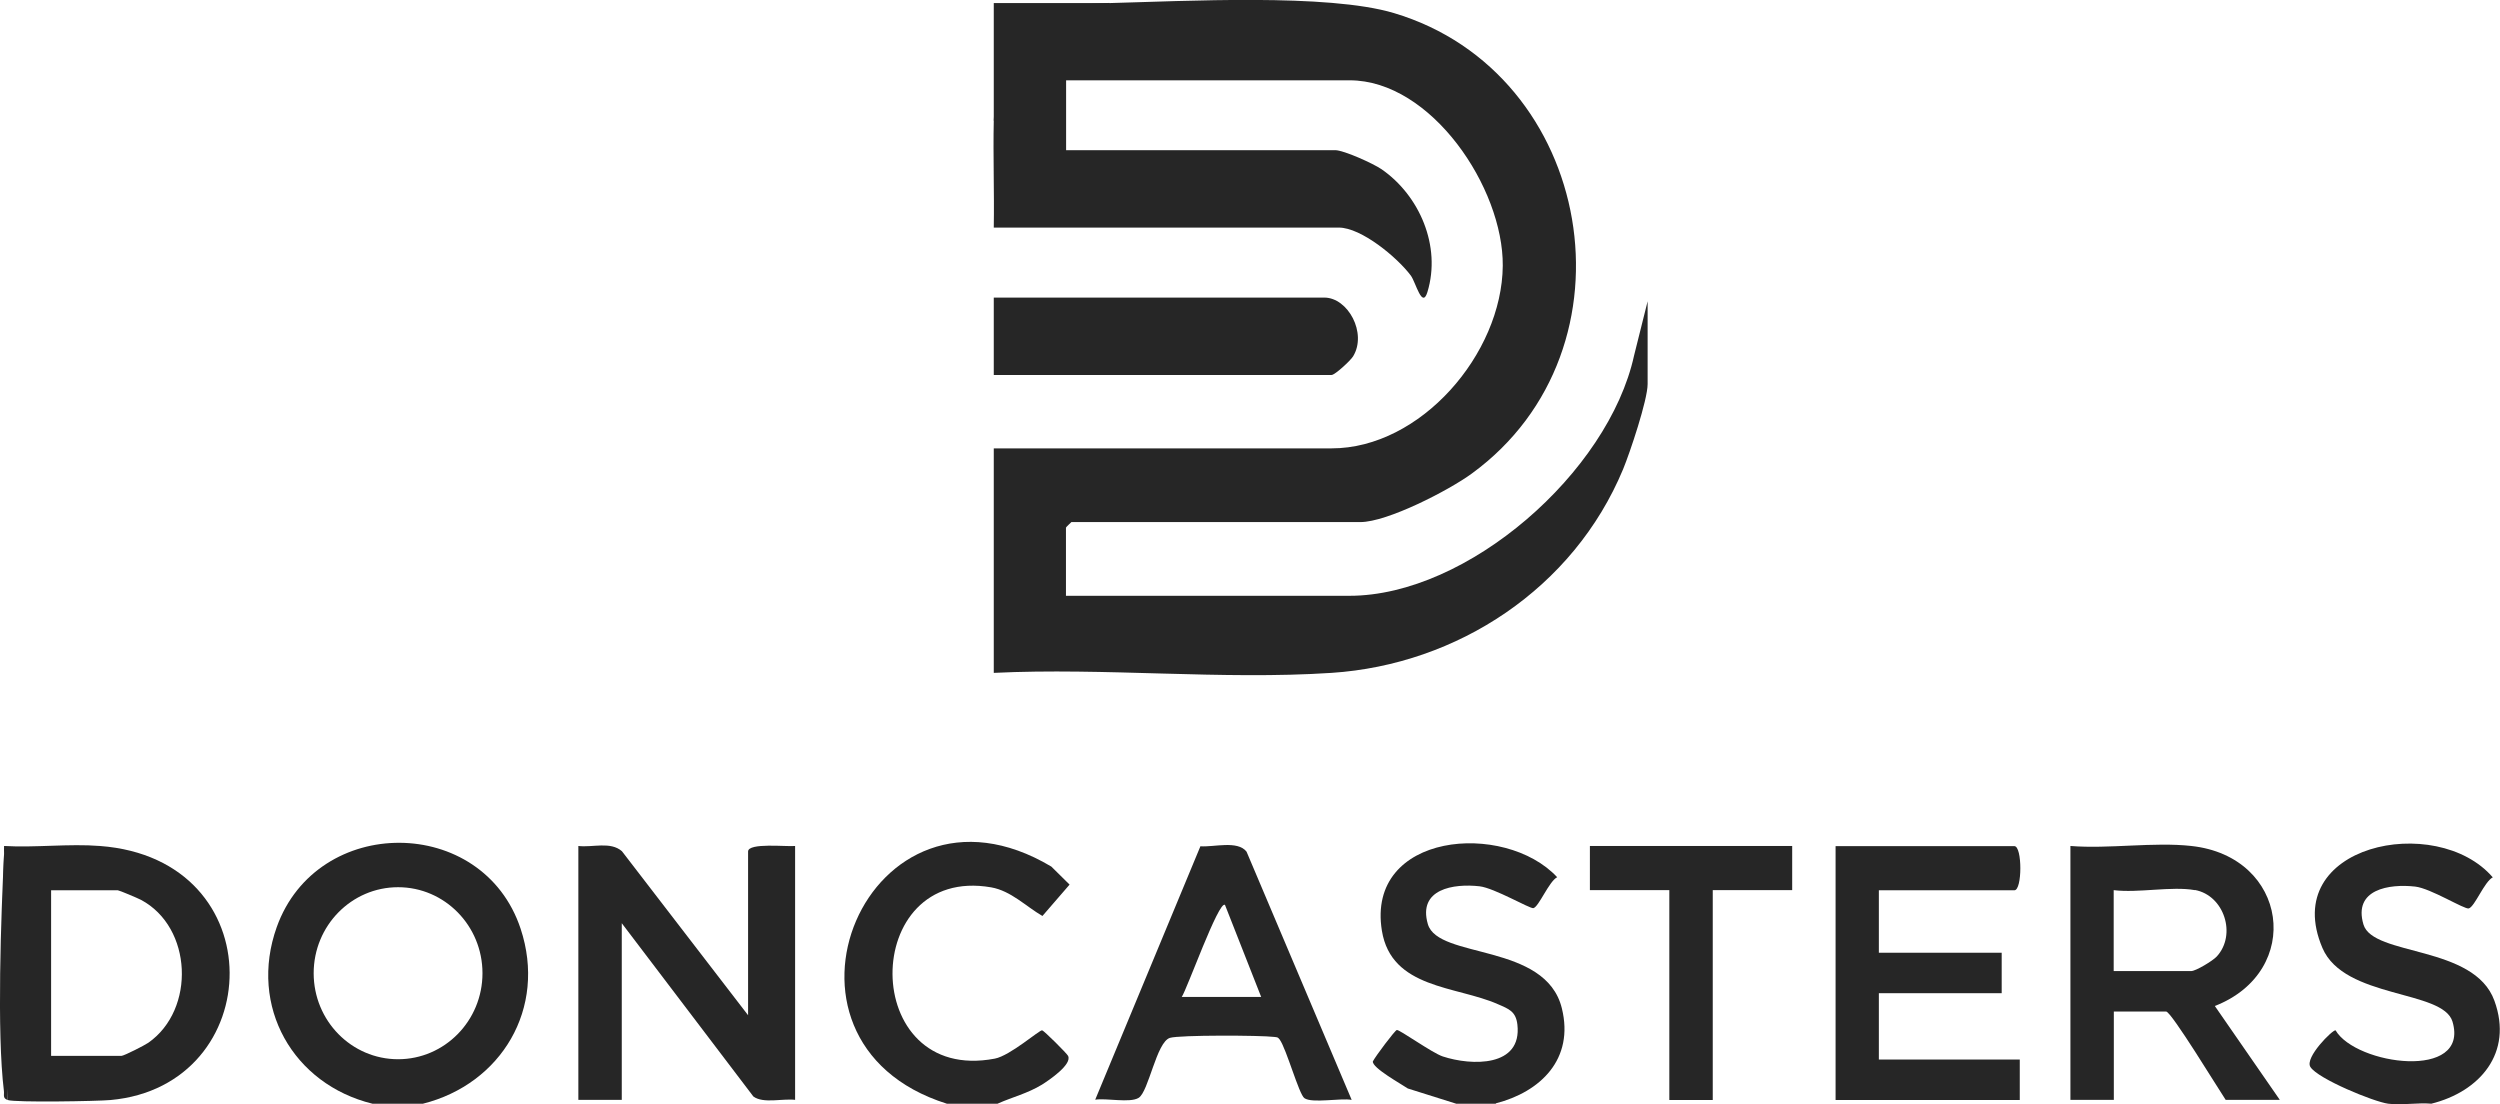
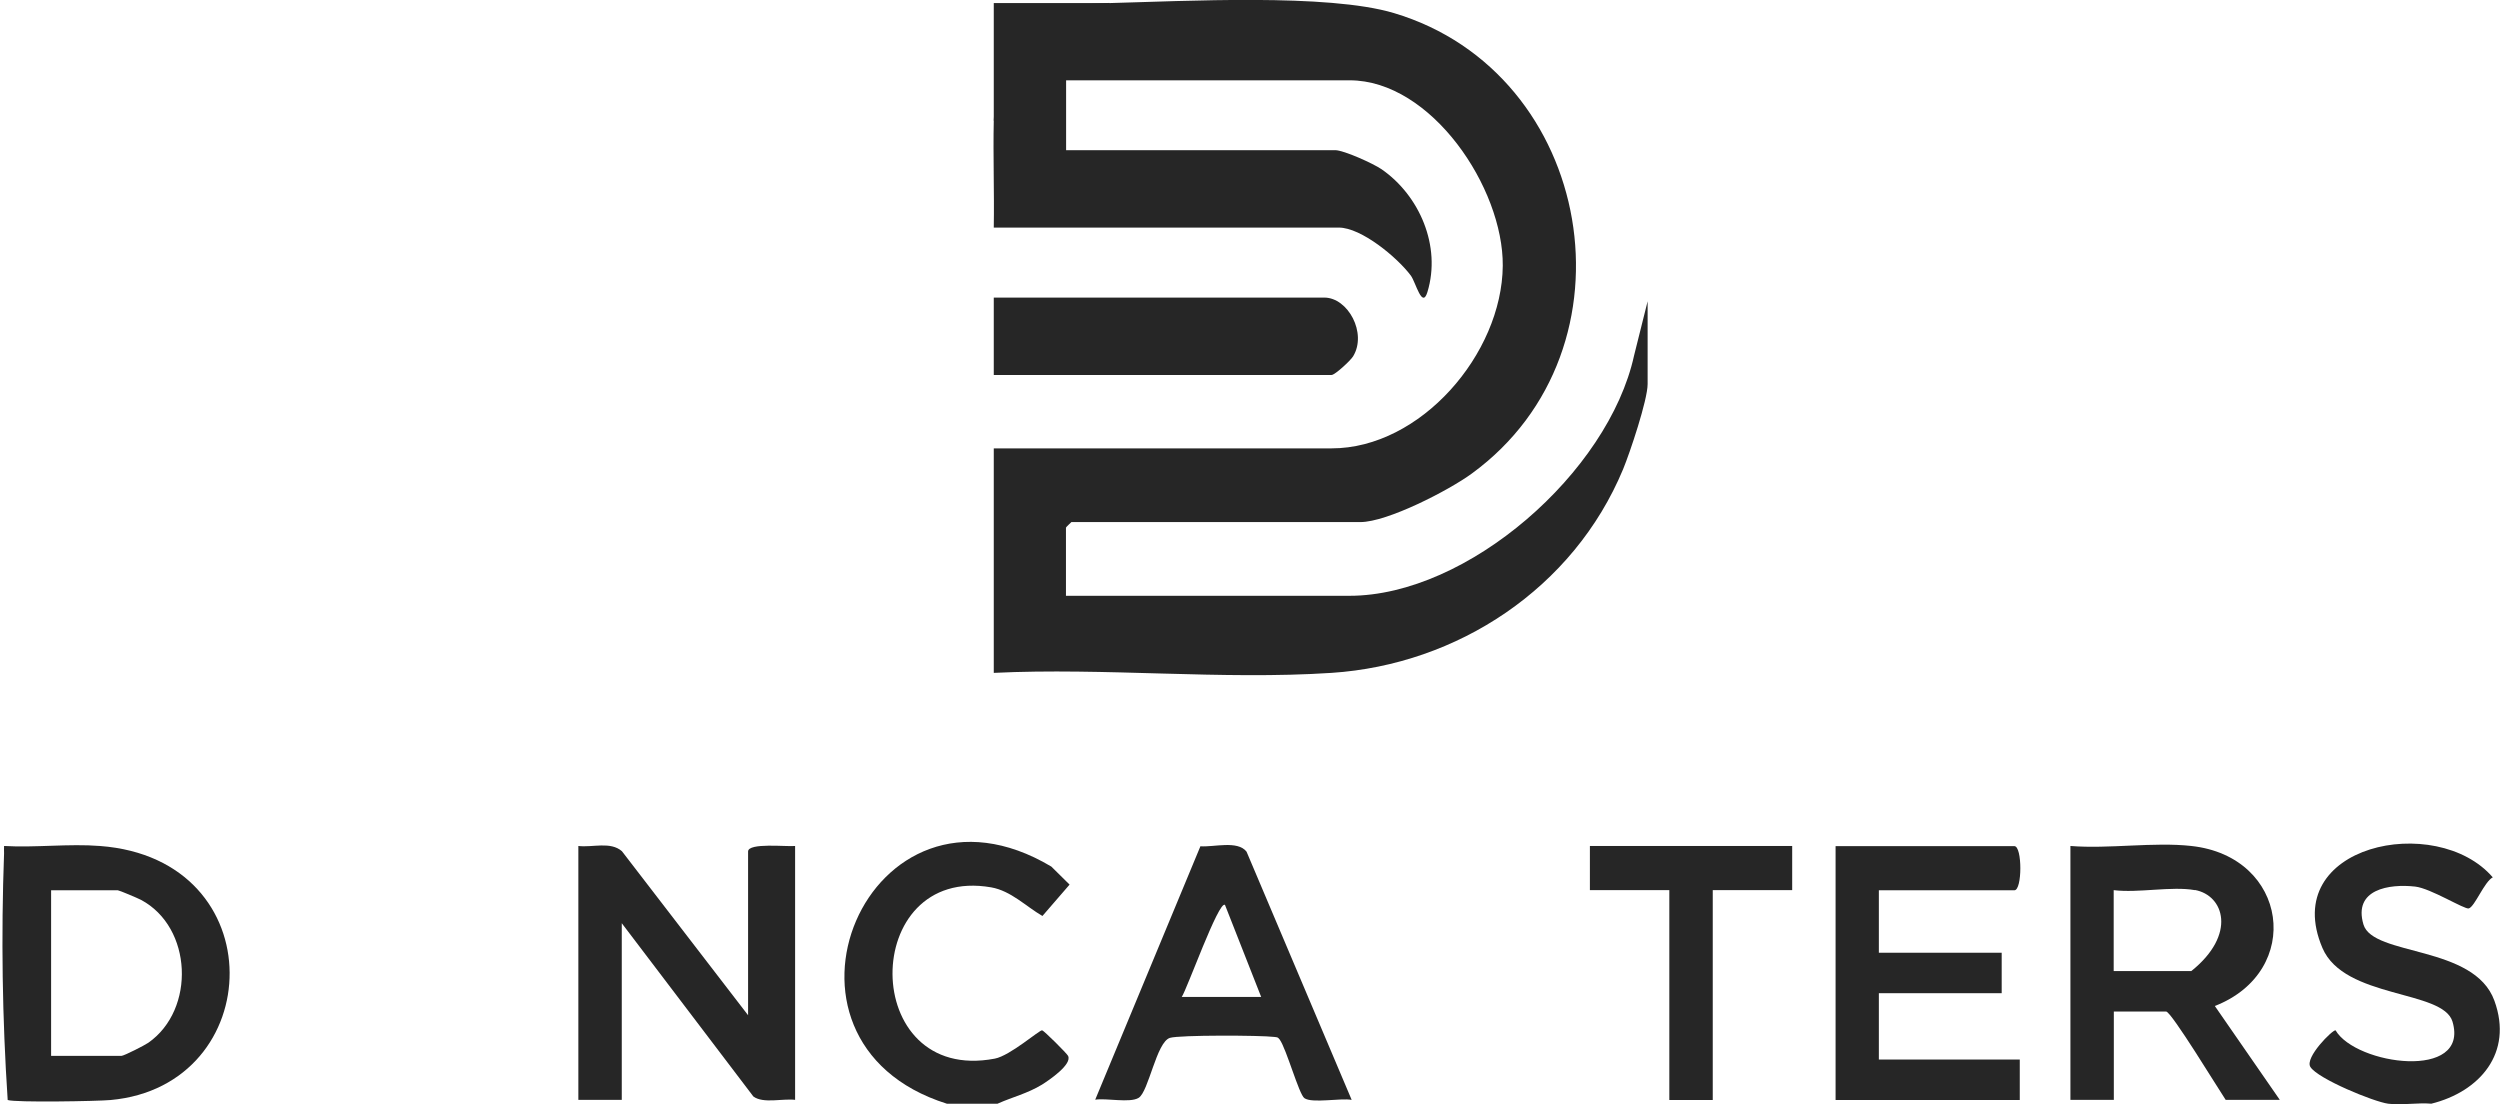
<svg xmlns="http://www.w3.org/2000/svg" width="120" height="53" viewBox="0 0 120 53" fill="none">
  <g clip-path="url(#clip0_4048_332)">
    <path d="M53.25 0.148C53.25 0.148 52.975 0.325 52.664 0.34C51.072 0.384 49.466 0.281 47.874 0.325C47.831 1.95 47.932 3.582 47.889 5.207C47.882 5.525 47.701 5.776 47.701 5.805V0.148H53.25Z" fill="#262626" />
-     <path d="M20.309 52.978H17.878C14.079 52.047 11.923 48.318 13.284 44.499C15.223 39.085 23.174 39.1 24.99 44.58C26.256 48.406 24.057 52.032 20.302 52.978H20.309ZM23.159 46.715C23.159 44.433 21.343 42.586 19.108 42.586C16.872 42.586 15.056 44.433 15.056 46.715C15.056 48.997 16.872 50.843 19.108 50.843C21.343 50.843 23.159 48.997 23.159 46.715Z" fill="#262626" />
    <path d="M116.715 52.978C116.05 52.919 115.276 53.059 114.632 52.978C113.93 52.882 111.253 51.781 110.898 51.213C110.616 50.762 111.969 49.418 112.107 49.455C113.083 51.124 118.553 51.877 117.721 49.041C117.265 47.498 112.526 47.956 111.477 45.503C109.365 40.548 116.954 38.974 119.653 42.113C119.248 42.32 118.792 43.517 118.502 43.605C118.3 43.664 116.672 42.638 115.927 42.556C114.682 42.416 112.946 42.682 113.445 44.373C113.901 45.91 118.763 45.348 119.732 48.037C120.644 50.548 119.023 52.402 116.701 52.978H116.715Z" fill="#262626" />
-     <path d="M71.808 52.978H69.898L67.575 52.247C67.286 52.047 65.853 51.257 65.897 50.947C66.02 50.703 66.953 49.462 67.047 49.44C67.17 49.41 68.74 50.541 69.254 50.71C70.628 51.161 73.067 51.235 72.835 49.182C72.763 48.546 72.423 48.428 71.894 48.199C69.905 47.32 66.787 47.468 66.331 44.676C65.564 39.949 72.22 39.395 74.745 42.106C74.355 42.298 73.862 43.532 73.602 43.591C73.436 43.627 71.728 42.623 71.019 42.542C69.775 42.401 68.046 42.667 68.537 44.359C69.029 46.05 74.195 45.238 74.969 48.399C75.57 50.836 73.949 52.409 71.793 52.963L71.808 52.978Z" fill="#262626" />
    <path d="M64.869 52.793C64.348 52.697 62.981 52.97 62.612 52.712C62.352 52.535 61.751 50.349 61.425 49.898C61.324 49.765 61.303 49.795 61.158 49.772C60.514 49.691 56.614 49.676 56.158 49.817C55.507 50.016 55.138 52.402 54.654 52.697C54.234 52.956 53.105 52.697 52.57 52.786L57.62 40.621C58.249 40.673 59.407 40.326 59.834 40.88L64.877 52.786L64.869 52.793ZM60.536 47.852L58.799 43.435C58.502 43.199 56.954 47.542 56.723 47.852H60.536Z" fill="#262626" />
    <path d="M45.45 52.978C35.922 49.979 41.688 36.36 50.464 41.596L51.34 42.461L50.037 43.967C49.234 43.502 48.532 42.763 47.578 42.593C41.254 41.493 41.211 52.062 47.751 50.814C48.489 50.673 49.893 49.433 50.023 49.455C50.11 49.47 51.217 50.57 51.267 50.681C51.477 51.094 50.334 51.862 50.016 52.062C49.314 52.49 48.605 52.653 47.881 52.978H45.45Z" fill="#262626" />
    <path d="M27.761 40.607C28.448 40.688 29.302 40.378 29.852 40.858L35.908 48.731V40.873C35.908 40.437 37.774 40.651 38.165 40.607V52.793C37.572 52.719 36.638 52.985 36.161 52.631L29.845 44.314V52.793H27.761V40.607Z" fill="#262626" />
    <path d="M86.025 40.607V42.726H82.212V52.8H80.128V42.726H76.315V40.607H86.025Z" fill="#262626" />
    <path d="M0.369 52.801C0.109 48.879 0.051 44.935 0.195 40.961C0.195 40.843 0.188 40.725 0.195 40.607C1.693 40.695 3.314 40.489 4.797 40.607C13.182 41.234 12.842 52.114 5.311 52.801C4.674 52.86 0.731 52.926 0.369 52.801ZM2.453 50.681H5.832C5.947 50.681 6.938 50.179 7.119 50.053C9.398 48.458 9.239 44.506 6.765 43.192C6.613 43.111 5.716 42.734 5.658 42.734H2.453V50.681Z" fill="#262626" />
-     <path d="M0.369 52.801C0.116 52.712 0.21 52.564 0.188 52.372C-0.159 49.536 0.051 43.96 0.195 40.969L0.369 52.808V52.801Z" fill="#262626" />
-     <path d="M105.183 40.607C109.835 41.109 110.587 46.619 106.312 48.288L109.43 52.793H106.832C106.485 52.276 104.221 48.554 103.975 48.554H101.464V52.793H99.38V40.607C101.24 40.755 103.367 40.407 105.19 40.607H105.183ZM105.356 42.727C104.242 42.527 102.629 42.874 101.457 42.727V46.611H105.183C105.393 46.611 106.21 46.124 106.406 45.91C107.368 44.861 106.76 42.978 105.356 42.719V42.727Z" fill="#262626" />
+     <path d="M105.183 40.607C109.835 41.109 110.587 46.619 106.312 48.288L109.43 52.793H106.832C106.485 52.276 104.221 48.554 103.975 48.554H101.464V52.793H99.38V40.607C101.24 40.755 103.367 40.407 105.19 40.607H105.183ZM105.356 42.727C104.242 42.527 102.629 42.874 101.457 42.727V46.611H105.183C107.368 44.861 106.76 42.978 105.356 42.719V42.727Z" fill="#262626" />
    <path d="M90.185 42.727V45.732H96.081V47.675H90.185V50.858H96.949V52.801H88.108V40.614H96.689C97.072 40.614 97.072 42.734 96.689 42.734H90.185V42.727Z" fill="#262626" />
    <path d="M53.25 0.148C56.817 0.059 63.726 -0.325 66.91 0.628C76.518 3.493 78.847 16.751 70.643 22.733C69.543 23.538 66.591 25.06 65.296 25.06H51.427C51.427 25.06 51.166 25.303 51.166 25.326V28.598H64.775C70.448 28.598 77.205 22.674 78.435 17.068L79.086 14.461V18.435C79.086 19.195 78.24 21.721 77.907 22.526C75.527 28.243 69.956 31.899 63.914 32.298C58.64 32.645 53.019 32.039 47.701 32.298V21.522H63.914C68.19 21.522 72.097 16.987 72.133 12.755C72.162 9.018 68.704 3.855 64.783 3.855H51.173V7.208H64.088C64.5 7.208 65.918 7.851 66.316 8.124C68.132 9.38 69.189 11.81 68.516 14.018C68.263 14.845 67.959 13.553 67.72 13.228C67.076 12.364 65.347 10.924 64.262 10.924H47.701C47.73 9.217 47.664 7.504 47.701 5.798C47.816 3.973 47.845 2.12 47.788 0.229C49.633 0.288 51.456 0.258 53.25 0.14V0.148Z" fill="#262626" />
    <path d="M47.701 17.992V14.284H63.567C64.703 14.284 65.629 15.99 64.949 17.105C64.826 17.305 64.081 17.999 63.914 17.999H47.701V17.992Z" fill="#262626" />
  </g>
  <defs>
    <clipPath id="clip0_4048_332">
      <rect width="120" height="53" fill="white" />
    </clipPath>
  </defs>
</svg>